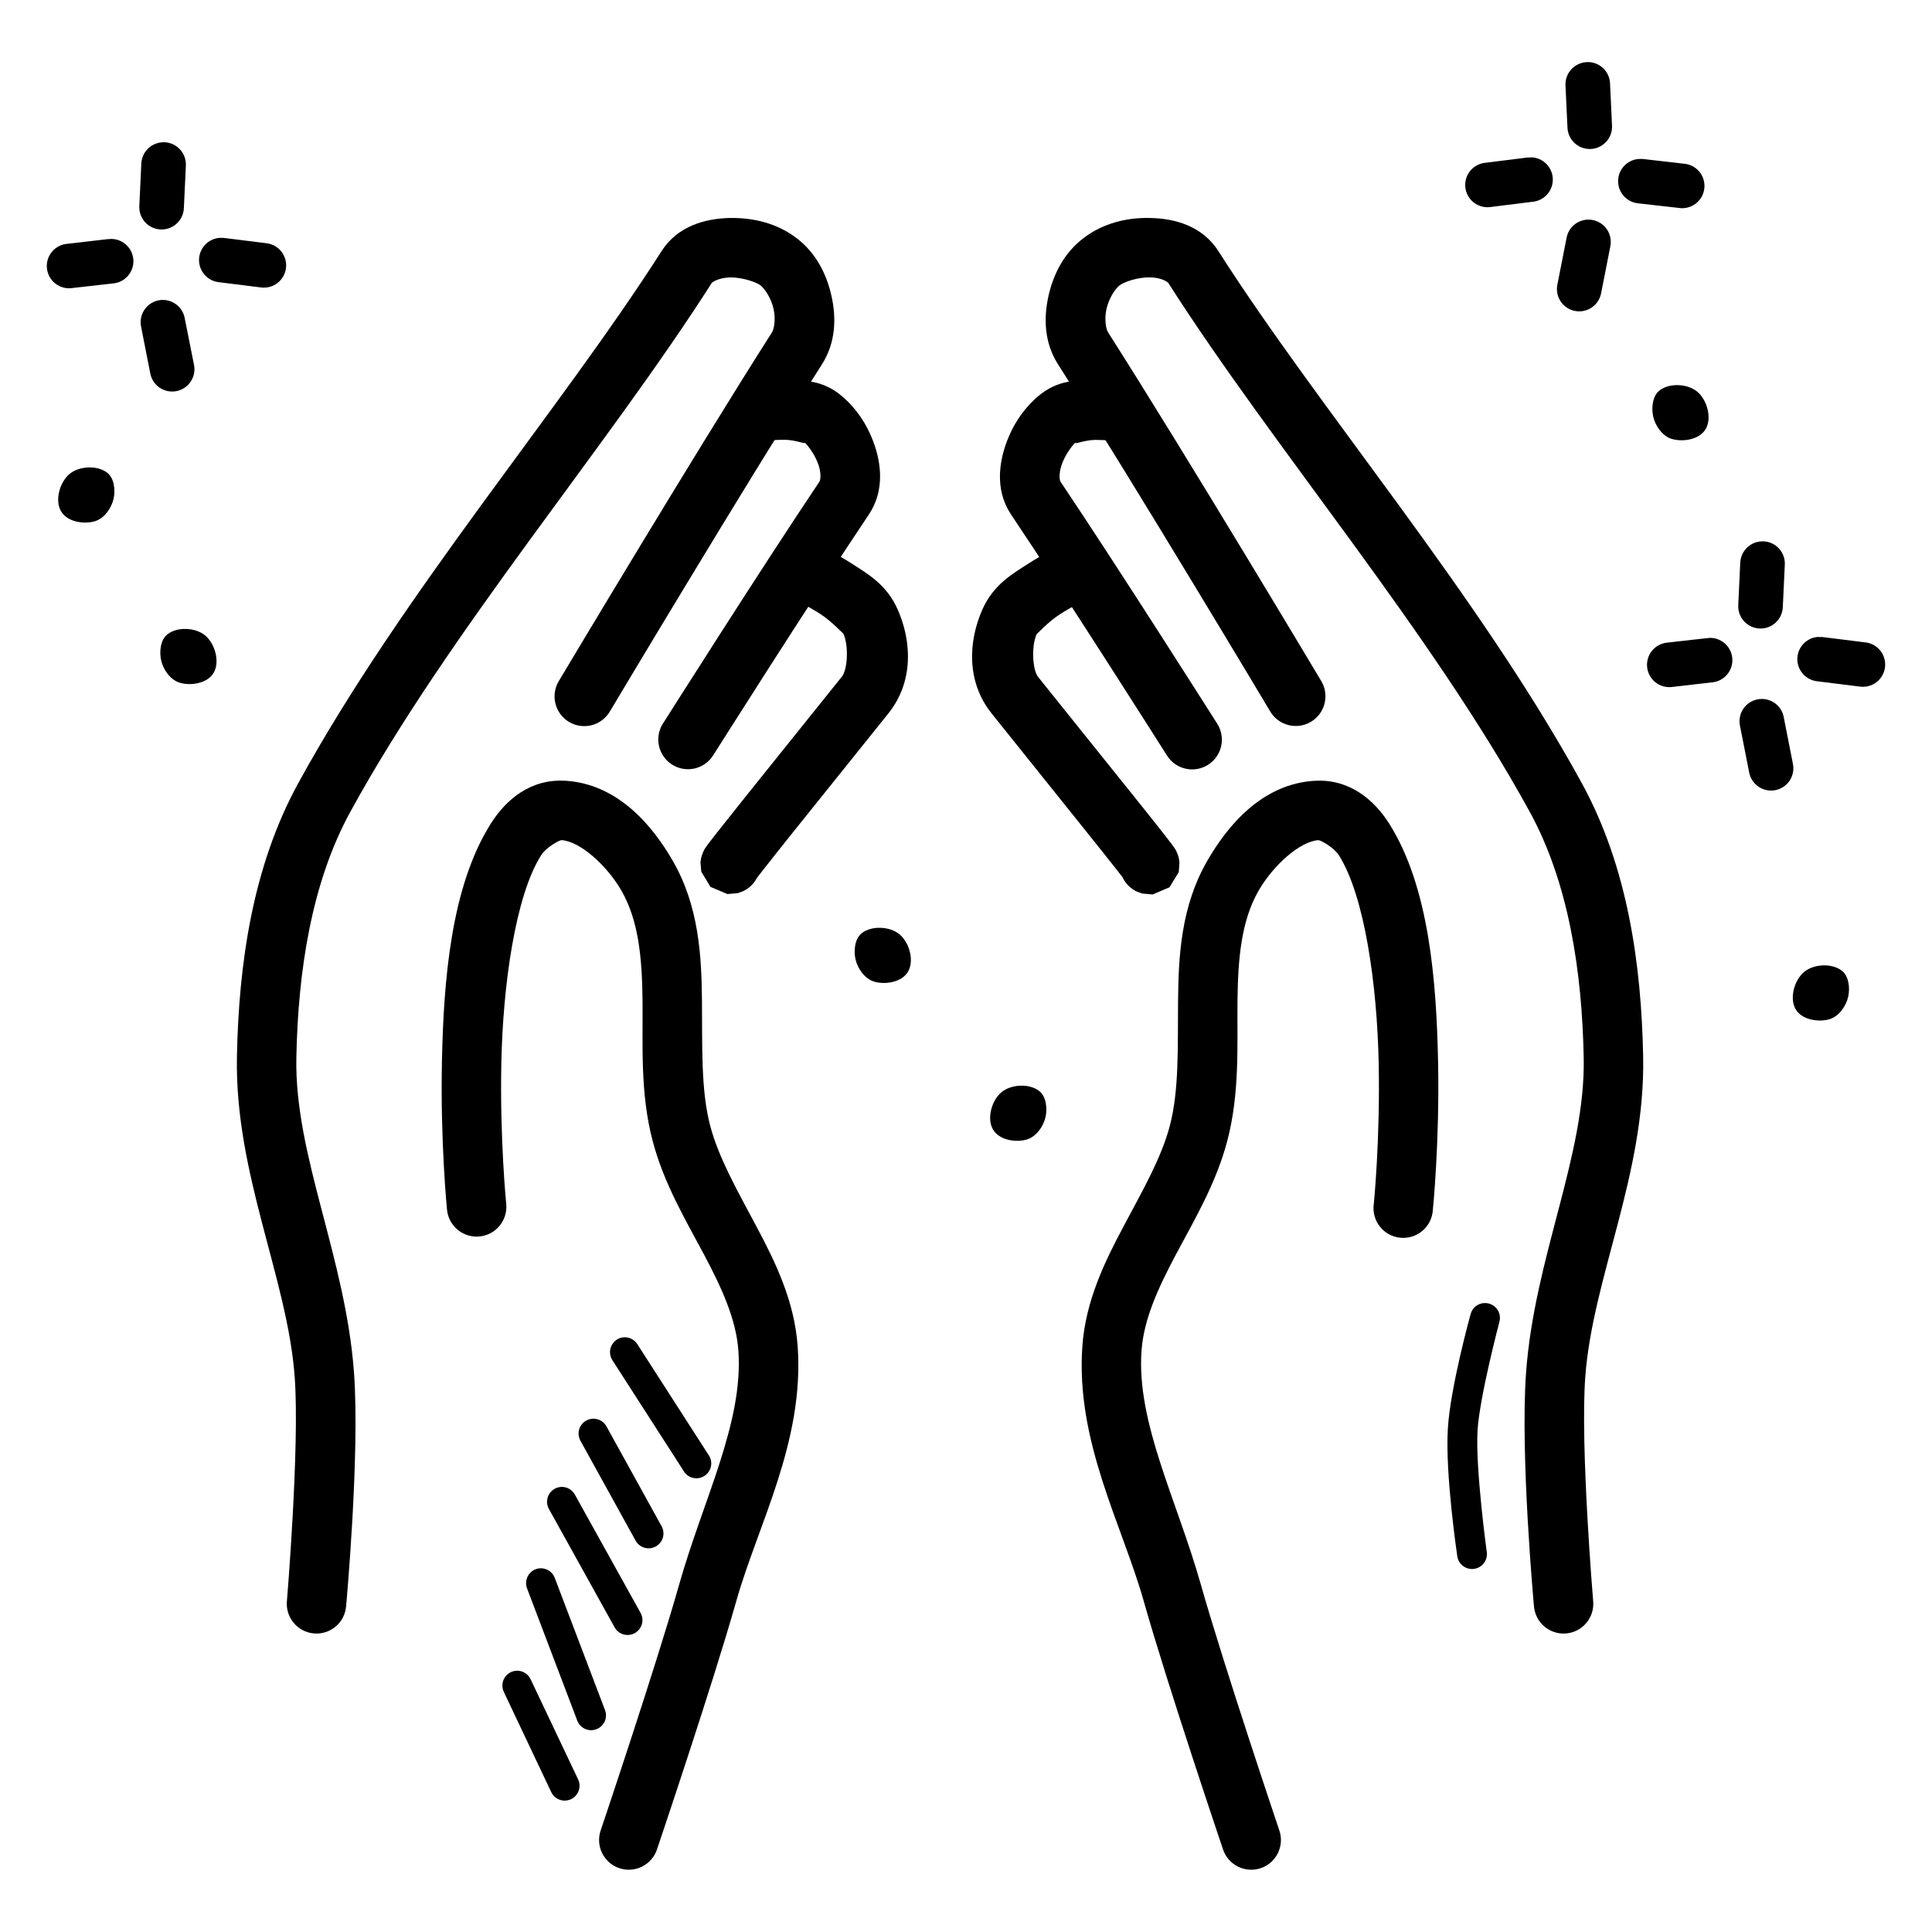
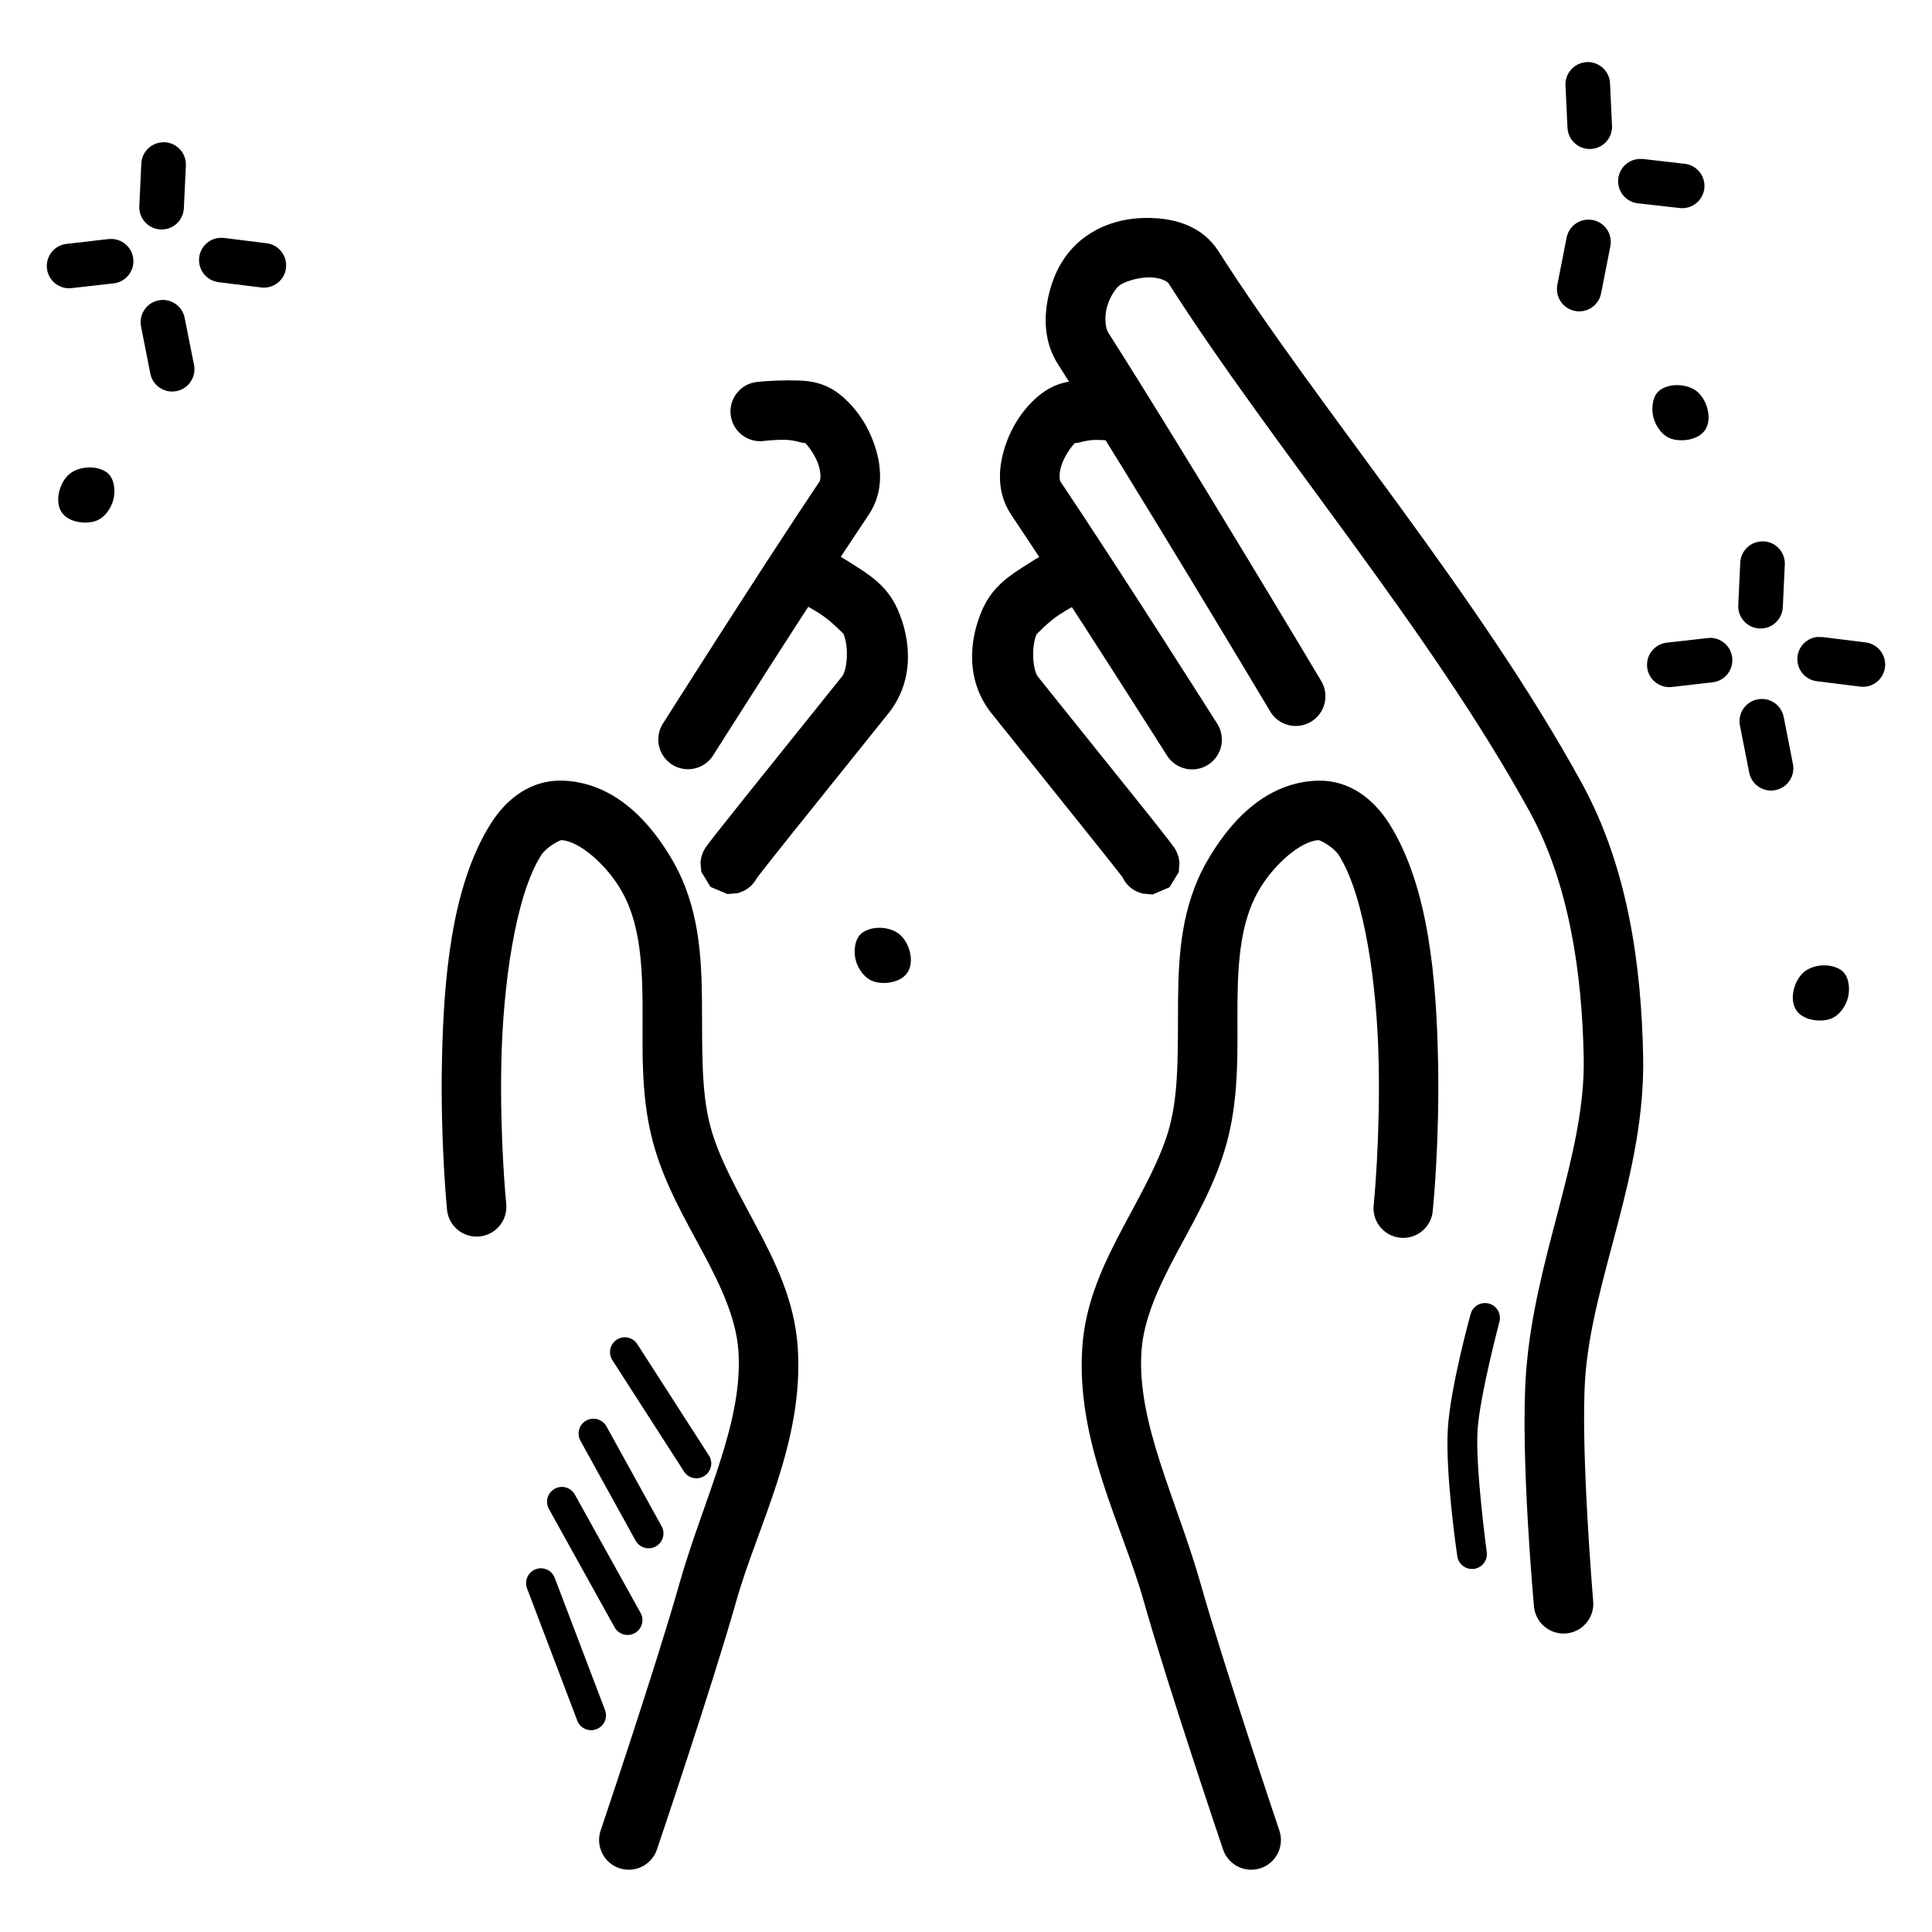
<svg xmlns="http://www.w3.org/2000/svg" fill="#000000" width="800px" height="800px" version="1.1" viewBox="144 144 512 512">
  <g>
    <path d="m293.71 350.91c-9.258-0.535-15.734 5.176-19.617 11.316-10.598 16.734-12.539 41.664-12.977 63.098-0.438 21.434 1.352 39.301 1.352 39.301v-0.004c0.438 4.332 4.301 7.488 8.629 7.055 4.332-0.438 7.488-4.301 7.055-8.629 0 0-1.707-17.02-1.293-37.391 0.414-20.371 3.672-44.156 10.547-55.012 1.348-2.129 4.898-4.027 5.41-4 4.836 0.297 11.992 6.613 15.898 13.438 4.555 7.957 5.461 17.922 5.566 29.398 0.109 11.477-0.664 24.172 2.676 36.871 2.984 11.336 8.758 20.984 13.562 30.012 4.801 9.027 8.582 17.316 9.164 25.617 1.34 19.109-9.324 39.402-15.715 61.992-6.086 21.52-20.758 65.035-20.758 65.035l0.004-0.004c-0.703 1.984-0.578 4.168 0.344 6.062 0.918 1.895 2.559 3.34 4.555 4.016 1.996 0.676 4.18 0.523 6.059-0.422 1.883-0.949 3.309-2.609 3.957-4.613 0 0 14.629-43.25 21.004-65.773 5.707-20.172 18.035-42.184 16.266-67.406-0.852-12.152-5.961-22.488-10.977-31.918-5.016-9.43-9.973-18.109-12.207-26.598-2.492-9.477-2.07-20.93-2.184-33.027-0.109-12.098-0.824-25.109-7.656-37.055-5.449-9.523-14.691-20.574-28.66-21.371z" />
-     <path d="m337.2 201.77c-6.375 0.18-13.652 2.16-17.867 8.762-26.883 42.125-68.773 90.812-96.277 140.99-12.25 22.344-15.797 48.309-16.266 72.508-0.605 31.152 13.398 58.645 15.312 84.93 1.344 18.457-2.059 59.254-2.059 59.254v0.008c-0.219 2.098 0.414 4.195 1.758 5.82 1.34 1.629 3.277 2.648 5.379 2.836 2.102 0.184 4.188-0.48 5.793-1.848 1.609-1.363 2.598-3.316 2.754-5.422 0 0 3.68-39.992 2.09-61.809-2.231-30.609-15.785-57.57-15.281-83.457 0.441-22.832 3.965-46.344 14.328-65.25 26.312-48.008 67.871-96.395 95.754-140.1 0.16-0.238 1.855-1.406 4.949-1.48 3.094 0 6.762 1.18 7.996 2.125 1.113 0.852 2.82 3.445 3.445 6.242 0.625 2.789 0.109 5.363-0.43 6.211-20.969 32.879-56.488 92.402-56.488 92.402-1.082 1.797-1.402 3.949-0.891 5.981 0.508 2.031 1.809 3.777 3.609 4.852 1.797 1.07 3.953 1.379 5.981 0.859 2.031-0.52 3.769-1.828 4.832-3.633 0 0 35.543-59.594 56.211-92.004 3.664-5.75 3.828-12.262 2.523-18.113-1.309-5.848-4.121-11.414-9.227-15.312-5.227-3.992-11.555-5.492-17.926-5.348z" />
    <path d="m352.36 244.82c-4.297 0-7.902 0.418-7.902 0.418-4.312 0.551-7.363 4.496-6.812 8.809 0.555 4.316 4.5 7.363 8.812 6.812 0 0 2.633-0.355 5.629-0.297 2.996 0 6.121 1.543 4.922 0.477 1.359 1.18 3.203 3.934 3.969 6.367 0.762 2.434 0.375 3.945 0.215 4.184-16.148 24.082-41.512 64.176-41.512 64.176l-0.008-0.004c-1.117 1.766-1.488 3.902-1.027 5.941 0.457 2.039 1.707 3.812 3.473 4.93 1.766 1.117 3.902 1.488 5.941 1.027 2.039-0.457 3.812-1.707 4.93-3.473 0 0 25.375-40.141 41.266-63.836 3.852-5.75 3.418-12.328 1.754-17.652-1.668-5.324-4.606-9.984-8.672-13.531-5.43-4.738-10.68-4.297-14.977-4.367z" />
    <path d="m358.26 288.24c-3.656 0.125-6.742 2.75-7.453 6.336-0.711 3.586 1.141 7.188 4.469 8.699 0 0 2.934 1.387 6.121 3.445 3.188 2.055 6.215 5.449 6.09 5.164 1.531 3.453 1.059 9.633-0.34 11.379-9.309 11.633-18.41 22.922-25.121 31.305-3.356 4.188-6.121 7.66-8.027 10.086-0.953 1.215-1.672 2.129-2.215 2.856-0.27 0.355-0.48 0.648-0.77 1.07-0.141 0.238-0.258 0.297-0.707 1.293-0.109 0.238-0.43 1.227-0.43 1.227l-0.246 1.32c0 0.004 0.215 2.582 0.215 2.582l2.43 4.027 4.488 1.902s2.734-0.238 2.738-0.238 1.32-0.477 1.324-0.477v0.004c1.609-0.723 2.934-1.969 3.75-3.535 0.395-0.535 0.984-1.273 1.812-2.34 1.832-2.332 4.559-5.789 7.902-9.965 6.688-8.352 15.824-19.676 25.152-31.336 6.738-8.422 6.18-19.129 2.43-27.582-2.875-6.477-7.832-9.332-11.961-11.992-4.129-2.66-7.84-4.426-7.84-4.426v0.004c-1.18-0.594-2.492-0.879-3.812-0.832z" />
    <path d="m492.48 350.91c-13.969 0.785-23.18 11.848-28.629 21.371-6.836 11.941-7.547 24.957-7.656 37.055-0.109 12.098 0.309 23.547-2.184 33.027-2.234 8.488-7.223 17.168-12.238 26.598-5.016 9.43-10.094 19.766-10.945 31.918-1.77 25.219 10.559 47.23 16.266 67.406 6.371 22.523 21.004 65.773 21.004 65.773v-0.004c0.648 2.004 2.074 3.66 3.953 4.606 1.883 0.945 4.062 1.098 6.059 0.422 1.992-0.672 3.633-2.117 4.555-4.012 0.922-1.891 1.047-4.074 0.348-6.062 0 0-14.668-43.52-20.758-65.035-6.391-22.59-17.086-42.883-15.742-61.992 0.582-8.297 4.363-16.586 9.164-25.613 4.801-9.027 10.578-18.676 13.562-30.012 3.34-12.699 2.602-25.391 2.707-36.871 0.109-11.477 1.012-21.441 5.566-29.398 3.906-6.824 11.059-13.164 15.898-13.438 0.512 0 4.062 1.867 5.41 4 6.875 10.855 10.133 34.637 10.547 55.012 0.414 20.375-1.293 37.391-1.293 37.391l-0.004 0.004c-0.305 2.121 0.27 4.281 1.59 5.973 1.324 1.691 3.277 2.769 5.414 2.984 2.137 0.215 4.266-0.453 5.898-1.844 1.633-1.395 2.629-3.394 2.75-5.539 0 0 1.82-17.863 1.383-39.301-0.438-21.434-2.379-46.363-12.977-63.098-3.887-6.137-10.395-11.848-19.648-11.316z" />
    <path d="m449.04 201.77c-6.375-0.18-12.699 1.355-17.926 5.348-5.106 3.902-7.949 9.465-9.254 15.312-1.309 5.848-1.145 12.363 2.523 18.113 20.668 32.41 56.242 92.004 56.242 92.004l-0.004 0.004c2.223 3.734 7.055 4.961 10.793 2.734 3.734-2.223 4.961-7.055 2.734-10.793 0 0-35.52-59.523-56.488-92.402-0.543-0.852-1.055-3.414-0.43-6.211s2.332-5.398 3.445-6.242c1.234-0.945 4.902-2.191 7.996-2.125 3.094 0 4.793 1.227 4.949 1.48 27.887 43.703 69.441 92.09 95.754 140.1 10.363 18.906 13.887 42.418 14.328 65.25 0.504 25.887-13.055 52.848-15.281 83.457-1.59 21.816 2.09 61.809 2.09 61.809h0.004c0.152 2.106 1.141 4.059 2.75 5.426 1.605 1.367 3.695 2.031 5.793 1.848 2.102-0.188 4.043-1.207 5.383-2.836 1.344-1.629 1.977-3.727 1.758-5.824 0 0-3.434-40.801-2.09-59.254 1.914-26.285 15.949-53.781 15.344-84.93-0.469-24.199-4.019-50.164-16.266-72.508-27.504-50.18-69.43-98.867-96.309-140.99-4.215-6.606-11.461-8.621-17.836-8.762z" />
    <path d="m433.88 244.82c-4.297 0-9.547-0.355-14.977 4.367-4.066 3.547-7.004 8.207-8.672 13.531-1.668 5.324-2.129 11.902 1.723 17.652 15.891 23.695 41.297 63.836 41.297 63.836 1.113 1.777 2.887 3.035 4.934 3.5 2.043 0.465 4.188 0.098 5.957-1.023s3.023-2.902 3.477-4.949c0.457-2.043 0.078-4.188-1.051-5.953 0 0-25.395-40.094-41.543-64.176-0.156-0.238-0.516-1.75 0.246-4.184s2.606-5.176 3.965-6.367c-1.203 1.055 1.895-0.418 4.891-0.477 2.996 0 5.629 0.297 5.629 0.297v0.004c2.07 0.266 4.16-0.301 5.812-1.578 1.652-1.277 2.731-3.16 2.996-5.231 0.266-2.074-0.305-4.164-1.582-5.816-1.277-1.652-3.156-2.731-5.231-2.996 0 0-3.574-0.477-7.871-0.418z" />
    <path d="m427.73 288.24c-1.238-0.008-2.461 0.277-3.57 0.832 0 0-3.715 1.766-7.84 4.426-4.129 2.66-9.086 5.516-11.961 11.992-3.75 8.453-4.309 19.16 2.43 27.582 9.328 11.66 18.434 22.984 25.121 31.336 3.344 4.176 6.102 7.629 7.934 9.965 0.797 1.023 1.355 1.715 1.754 2.242 0.008 0.059 0.02 0.117 0.031 0.176 0.816 1.566 2.141 2.812 3.75 3.535 0.004 0 1.352 0.477 1.352 0.477 0.004 0 2.734 0.238 2.738 0.238l4.457-1.902 2.461-4.027 0.184-2.582-0.215-1.32c0-0.008-0.316-0.977-0.43-1.227-0.453-1.004-0.562-1.07-0.707-1.293-0.285-0.418-0.496-0.707-0.77-1.07-0.543-0.727-1.262-1.641-2.215-2.863-1.906-2.43-4.668-5.898-8.027-10.086-6.715-8.379-15.816-19.672-25.121-31.305-1.395-1.742-1.871-7.93-0.34-11.379-0.125 0.297 2.902-3.113 6.09-5.164 3.188-2.055 6.09-3.445 6.09-3.445h0.004c3.359-1.531 5.203-5.191 4.434-8.801-0.766-3.613-3.941-6.203-7.633-6.234z" />
    <path d="m611.27 287.47c-1.566-0.051-3.09 0.523-4.231 1.598-1.141 1.07-1.812 2.555-1.859 4.121l-0.523 11.133c-0.09 1.574 0.457 3.121 1.516 4.297 1.059 1.172 2.539 1.871 4.117 1.941 1.578 0.074 3.121-0.492 4.281-1.562 1.16-1.07 1.84-2.562 1.895-4.141l0.523-11.133c0.102-1.598-0.453-3.164-1.531-4.348-1.078-1.184-2.59-1.875-4.188-1.922z" />
    <path d="m625.94 312.78c-3.098 0.145-5.551 2.66-5.625 5.758-0.07 3.098 2.262 5.723 5.348 6.016l11.133 1.387h-0.004c1.578 0.242 3.188-0.164 4.461-1.129 1.27-0.965 2.098-2.398 2.293-3.984 0.195-1.582-0.258-3.18-1.258-4.422-1-1.246-2.461-2.031-4.051-2.18l-11.133-1.387h0.004c-0.391-0.039-0.781-0.039-1.168 0z" />
    <path d="m610.84 329.23c-1.773 0.016-3.445 0.828-4.555 2.211-1.105 1.383-1.535 3.188-1.168 4.922l2.43 12.332c0.293 1.547 1.188 2.914 2.492 3.797 1.305 0.883 2.906 1.211 4.449 0.906 1.547-0.301 2.906-1.207 3.781-2.519 0.871-1.309 1.188-2.914 0.871-4.457l-2.43-12.363c-0.523-2.824-3.004-4.859-5.871-4.828z" />
    <path d="m596.73 313.12c-0.133-0.004-0.266-0.004-0.398 0l-10.609 1.195c-1.559 0.176-2.981 0.965-3.961 2.188-0.977 1.227-1.426 2.789-1.25 4.348 0.172 1.559 0.961 2.984 2.188 3.961 1.227 0.977 2.789 1.426 4.348 1.25l10.609-1.227-0.004 0.004c3.254-0.258 5.684-3.102 5.426-6.352-0.254-3.25-3.094-5.68-6.348-5.426z" />
    <path d="m564.41 160.47c-3.25 0.199-5.727 2.992-5.535 6.242l0.523 11.133c0.145 3.262 2.91 5.785 6.172 5.637 1.562-0.07 3.039-0.762 4.094-1.918 1.059-1.156 1.613-2.688 1.539-4.254l-0.523-11.133h0.004c-0.047-1.598-0.742-3.109-1.926-4.188-1.184-1.078-2.75-1.633-4.348-1.531z" />
-     <path d="m549.74 185.75c-0.328-0.027-0.656-0.027-0.984 0l-11.133 1.387c-1.582 0.152-3.039 0.941-4.035 2.184-0.996 1.242-1.445 2.836-1.25 4.414 0.195 1.582 1.02 3.016 2.285 3.981 1.27 0.961 2.871 1.375 4.445 1.137l11.133-1.387c3.106-0.312 5.43-2.988 5.305-6.106-0.121-3.117-2.648-5.602-5.766-5.672z" />
    <path d="m564.84 202.2c-2.812 0.062-5.191 2.094-5.688 4.863l-2.43 12.363c-0.316 1.543-0.004 3.148 0.871 4.457 0.875 1.309 2.234 2.219 3.777 2.519 1.547 0.305 3.148-0.023 4.453-0.906 1.305-0.883 2.199-2.25 2.492-3.797l2.43-12.359-0.004-0.004c0.379-1.766-0.074-3.606-1.223-4.996-1.152-1.391-2.875-2.176-4.68-2.137z" />
    <path d="m578.37 186.12c-3.09 0.184-5.512 2.719-5.555 5.812-0.039 3.094 2.312 5.695 5.394 5.965l10.609 1.195c1.602 0.27 3.238-0.133 4.535-1.109 1.297-0.973 2.133-2.441 2.316-4.051 0.18-1.613-0.309-3.231-1.355-4.469-1.043-1.242-2.555-1.996-4.172-2.09l-10.609-1.227c-0.391-0.039-0.781-0.039-1.168 0z" />
    <path d="m186.95 181.72c-3.035 0.203-5.418 2.68-5.504 5.719l-0.523 11.133c-0.09 1.578 0.453 3.125 1.512 4.297s2.543 1.871 4.121 1.941c1.578 0.074 3.117-0.488 4.277-1.562 1.16-1.07 1.844-2.562 1.898-4.141l0.523-11.133h-0.004c0.113-1.699-0.52-3.363-1.727-4.566-1.207-1.203-2.875-1.824-4.574-1.703z" />
    <path d="m202.2 207.03c-3.023 0.23-5.379 2.715-5.453 5.746-0.07 3.031 2.168 5.625 5.176 6l11.133 1.387c1.574 0.234 3.176-0.176 4.445-1.141 1.266-0.965 2.094-2.398 2.289-3.977 0.191-1.582-0.258-3.172-1.254-4.414-0.996-1.246-2.449-2.031-4.035-2.188l-11.133-1.387c-0.387-0.039-0.777-0.039-1.168 0z" />
    <path d="m187.11 223.48c-1.766 0.02-3.43 0.828-4.535 2.203-1.109 1.375-1.543 3.172-1.184 4.902l2.43 12.359c0.289 1.547 1.188 2.914 2.488 3.797 1.305 0.887 2.906 1.211 4.453 0.91 1.543-0.305 2.906-1.211 3.777-2.523 0.875-1.309 1.188-2.914 0.871-4.457l-2.461-12.359h0.004c-0.523-2.812-2.984-4.844-5.844-4.828z" />
    <path d="m172.99 207.37c-0.133-0.004-0.27-0.004-0.402 0l-10.609 1.227h0.004c-1.625 0.09-3.137 0.844-4.188 2.086-1.047 1.238-1.539 2.859-1.355 4.473 0.18 1.613 1.02 3.082 2.32 4.059 1.297 0.977 2.941 1.371 4.543 1.098l10.609-1.195c3.25-0.254 5.68-3.098 5.426-6.352-0.254-3.25-3.098-5.68-6.348-5.426z" />
    <path d="m586.98 260.3c2.996 0.93 7.449 0.18 9.047-2.606 1.723-2.922 0.352-7.758-2.262-9.914-2.551-2.106-7.273-2.34-9.914-0.355-1.91 1.434-2.266 4.629-1.738 6.961 0.562 2.492 2.434 5.16 4.871 5.914z" />
    <path d="m628.92 414.07c-2.996 0.93-7.449 0.18-9.047-2.606-1.723-2.922-0.352-7.758 2.262-9.914 2.551-2.106 7.273-2.34 9.914-0.355 1.91 1.434 2.266 4.629 1.738 6.961-0.562 2.492-2.434 5.16-4.871 5.914z" />
    <path d="m375.58 404.12c2.996 0.93 7.449 0.18 9.047-2.613 1.723-2.922 0.352-7.754-2.262-9.914-2.551-2.106-7.273-2.34-9.914-0.355-1.91 1.434-2.266 4.629-1.738 6.957 0.562 2.492 2.434 5.16 4.871 5.914z" />
-     <path d="m416.21 445.95c-2.996 0.93-7.449 0.18-9.047-2.606-1.723-2.922-0.352-7.758 2.262-9.914 2.551-2.106 7.273-2.34 9.914-0.355 1.91 1.434 2.266 4.629 1.738 6.961-0.562 2.492-2.434 5.152-4.871 5.914z" />
    <path d="m169.23 282.11c-2.996 0.93-7.449 0.18-9.047-2.606-1.723-2.922-0.352-7.754 2.262-9.914 2.551-2.106 7.273-2.34 9.914-0.355 1.91 1.434 2.266 4.629 1.738 6.957-0.562 2.492-2.434 5.16-4.871 5.914z" />
-     <path d="m191.57 324.91c2.996 0.93 7.449 0.18 9.047-2.606 1.723-2.922 0.352-7.754-2.262-9.914-2.551-2.106-7.273-2.34-9.914-0.355-1.91 1.434-2.266 4.629-1.738 6.957 0.562 2.492 2.434 5.16 4.871 5.914z" />
-     <path d="m280.86 586.76c-1.316 0.07-2.512 0.801-3.18 1.938-0.668 1.137-0.723 2.535-0.141 3.723l12.516 26.445c0.434 0.961 1.234 1.707 2.227 2.07 0.988 0.363 2.082 0.316 3.035-0.129 0.957-0.449 1.691-1.262 2.043-2.258 0.352-0.992 0.289-2.086-0.172-3.035l-12.547-26.445c-0.668-1.473-2.168-2.391-3.781-2.309z" />
    <path d="m287.44 559.61c-1.316-0.031-2.562 0.602-3.316 1.684s-0.918 2.469-0.434 3.695l13.223 34.809c0.332 1.027 1.074 1.871 2.043 2.336 0.973 0.465 2.094 0.512 3.102 0.125 1.008-0.383 1.812-1.16 2.231-2.156 0.414-0.992 0.406-2.113-0.027-3.102l-13.223-34.777c-0.543-1.527-1.973-2.566-3.598-2.613z" />
    <path d="m292.82 538.05c-1.391 0.031-2.66 0.793-3.344 2.004-0.68 1.211-0.672 2.695 0.023 3.898l17.375 31.305c1.051 1.902 3.449 2.59 5.348 1.535 1.902-1.051 2.594-3.449 1.539-5.352l-17.406-31.336c-0.699-1.293-2.062-2.086-3.535-2.059z" />
    <path d="m301.19 519.97c-1.387 0.027-2.656 0.781-3.344 1.984s-0.691 2.68-0.008 3.887l14.605 26.445c1.055 1.902 3.449 2.594 5.352 1.539 1.902-1.055 2.59-3.449 1.539-5.352l-14.605-26.445c-0.703-1.293-2.066-2.09-3.539-2.059z" />
    <path d="m309.64 498.39c-1.461-0.02-2.809 0.773-3.504 2.059-0.699 1.281-0.625 2.844 0.184 4.059l18.789 29.215c0.523 0.953 1.422 1.648 2.481 1.914 1.055 0.266 2.176 0.086 3.09-0.504 0.918-0.586 1.551-1.531 1.746-2.602 0.195-1.07-0.059-2.176-0.707-3.051l-18.789-29.215c-0.703-1.145-1.945-1.852-3.289-1.875z" />
    <path d="m537.35 489.32c-1.727 0.078-3.195 1.277-3.629 2.949 0 0-5.348 19.238-6.027 30.32-0.742 12.062 2.492 33.762 2.492 33.762v0.004c0.133 1.047 0.684 2 1.527 2.641 0.844 0.641 1.906 0.914 2.953 0.766 1.047-0.152 1.988-0.719 2.617-1.57 0.625-0.855 0.883-1.922 0.715-2.969 0 0-3.039-22.23-2.43-32.164 0.551-8.953 5.781-28.723 5.781-28.723v0.004c0.348-1.227 0.086-2.543-0.711-3.535-0.793-0.996-2.016-1.547-3.289-1.477z" />
  </g>
</svg>